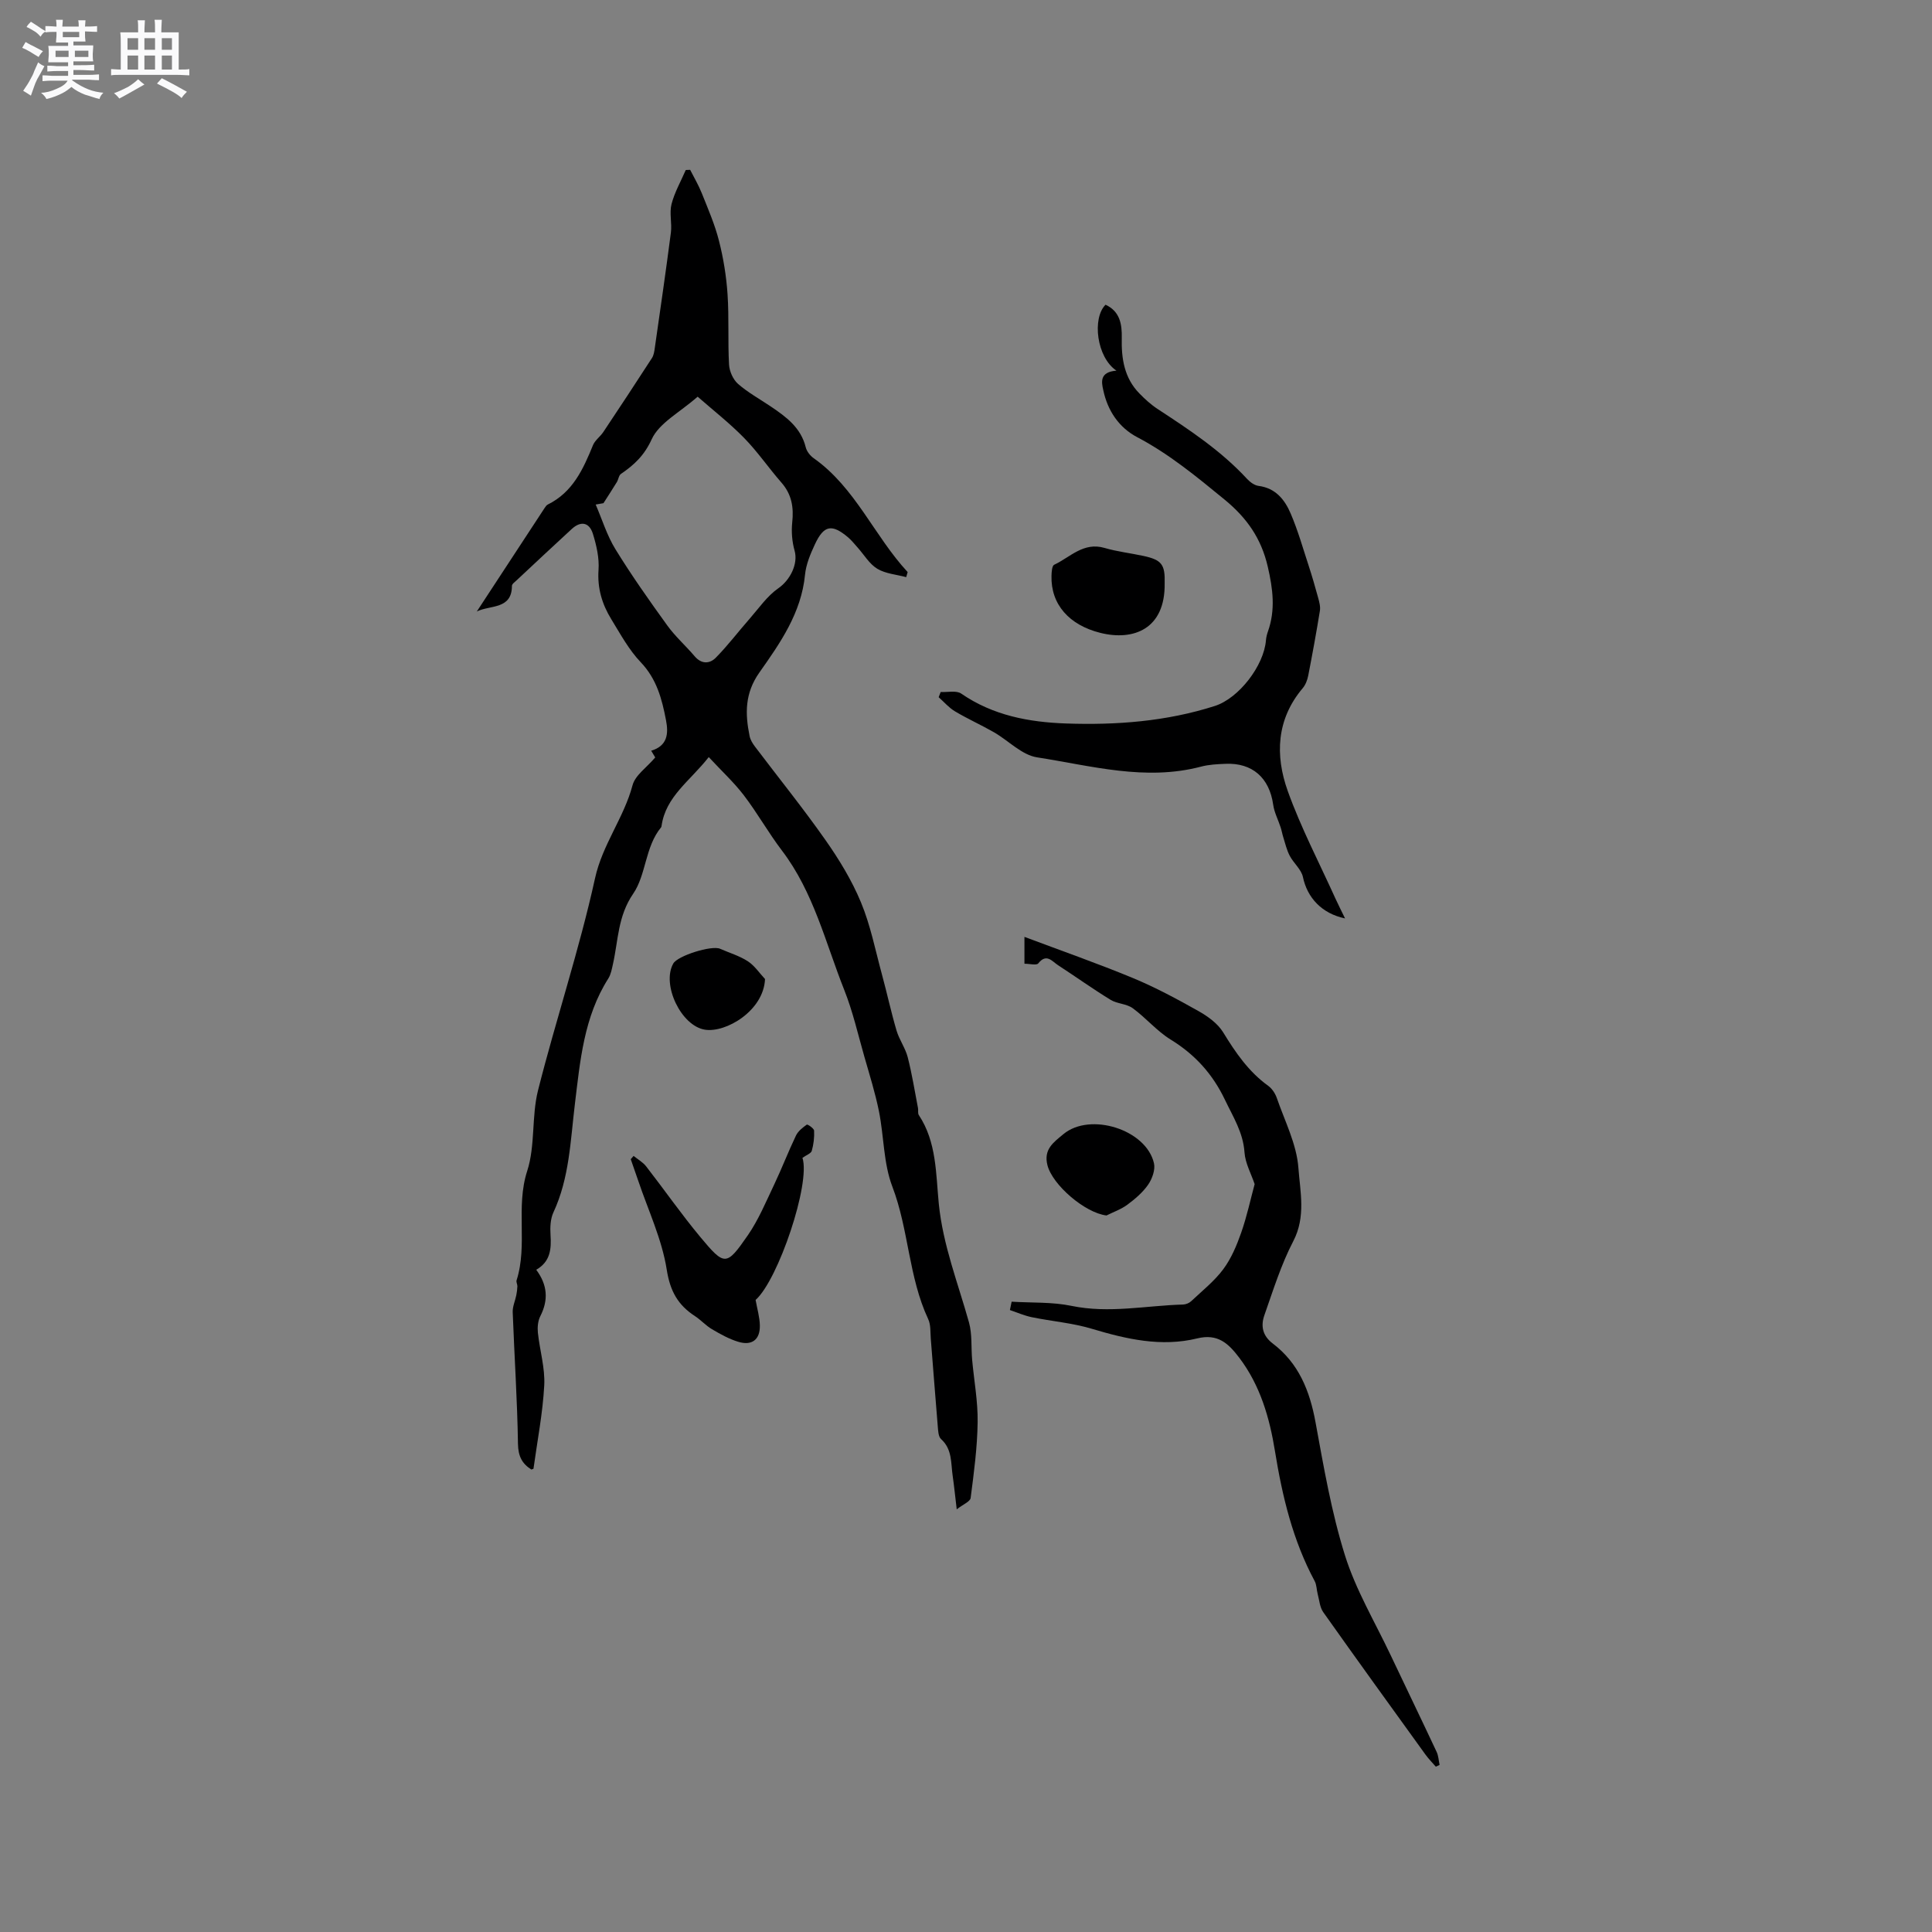
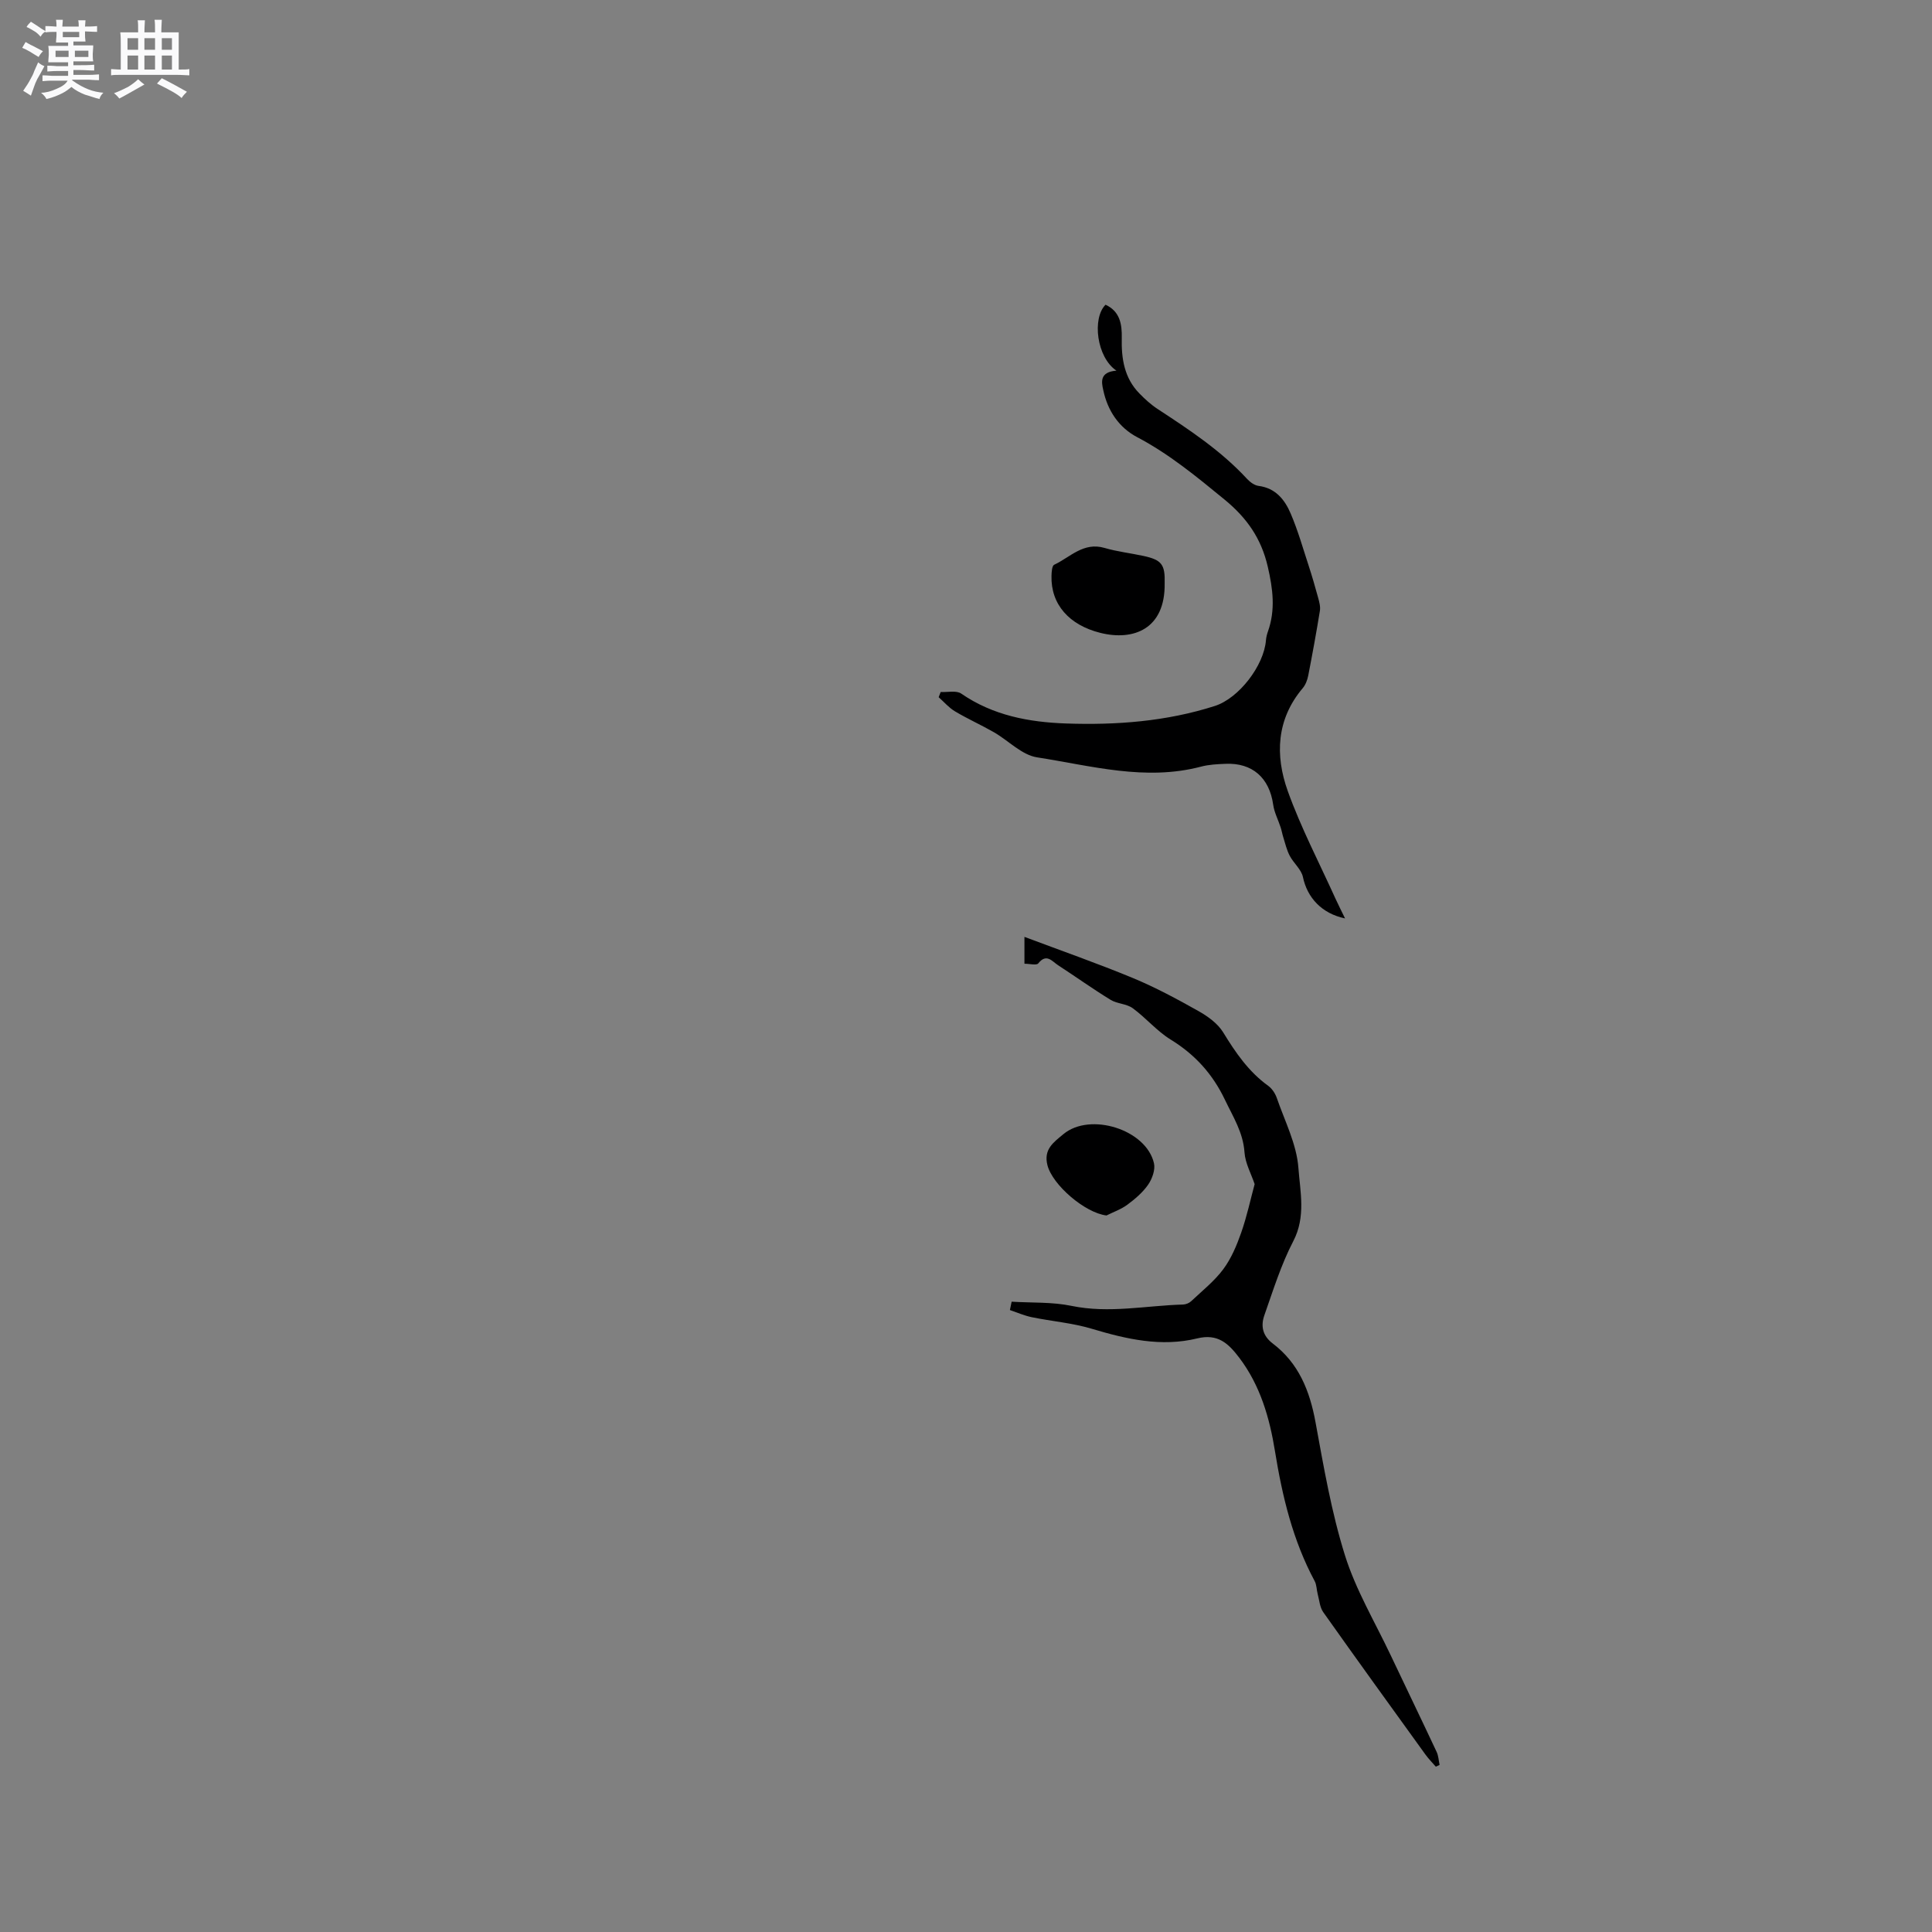
<svg xmlns="http://www.w3.org/2000/svg" enable-background="new 0 0 400 400" viewBox="0 0 400 400">
  <rect x="0" y="0" width="400" height="400" fill="#808080" stroke="none" />
  <path d="m6.8 9.5c.6.3 1.3.7 2.1 1.1-.4.4-.7.8-.9 1.2-.7-.4-1.3-.8-1.8-1.1s-1.1-.6-1.6-.8c.2-.4.5-.8.7-1.2.4.2.8.5 1.5.8zm.9 6.9c-.3.6-.5 1.1-.7 1.7s-.4 1.1-.6 1.7c-.6-.4-1.1-.7-1.6-1 .7-1 1.2-1.8 1.5-2.4.3-.5.6-1.1.8-1.7.3-.6.5-1.2.8-1.8.3.3.8.6 1.3.8-.7 1.3-1.2 2.2-1.5 2.7zm.1-11c.4.3 1 .7 1.7 1.1-.5.2-.8.6-1.1 1.1-.5-.6-1-1-1.4-1.2s-.9-.6-1.5-.8c.2-.4.5-.7.9-1.1.5.3.9.6 1.4.9zm10.5 13.1c1 .4 2 .6 3.1.7-.4.4-.7.8-.8 1.3-.9-.2-1.9-.6-3-.9-1-.4-2-.9-2.8-1.6-.5.4-1.1.9-1.9 1.3s-1.9.9-3.3 1.2c-.1-.3-.5-.8-1.1-1.3 1 0 2.1-.3 3.2-.8 1.2-.5 1.9-1 2.3-1.7h-3.2c-.4 0-1 0-2 .1v-1.2c1 0 1.7.1 2 .1h3.3v-1h-2.3c-.2 0-.9 0-2 .1v-1.2c1.2 0 1.9.1 2 .1h2.3v-.8h-4.1c0-.7.1-1.2.1-1.6 0-.5 0-1.1-.1-1.8h4.1v-.7h-2.5c0-.6.1-1.1.1-1.6v-.6h-.5c-.4 0-1 0-1.8.1v-1.3c1.2 0 1.9.1 2.1.1h.2c0-.3 0-.8-.1-1.4h1.4c0 .6-.1 1-.1 1.4h3.4c0-.4 0-.8-.1-1.3h1.5c0 .4-.1.9-.1 1.3.7 0 1.5 0 2.5-.1v1.2c-1 0-1.8-.1-2.5-.1v.6c0 .3 0 .8.1 1.5h-2.5v.8h4.1c0 .7-.1 1.3-.1 1.8s0 1 .1 1.5h-4.1v.8h1.4c.8 0 1.8 0 2.9-.1v1.2c-1 0-1.9-.1-2.8-.1h-1.5v1h3.2c.3 0 1 0 2.1-.1v1.2c-1.1 0-1.8-.1-2.1-.1h-3.4l-.1.1c1.4 1 2.4 1.5 3.4 1.9zm-4.1-6.7v-1.3h-2.7v1.3zm2.2-4.1v-1.1h-3.4v1.1zm1.9 4.1v-1.3h-2.8v1.3z" fill="#fafafb" />
  <path d="m37 6.7v2.3 5.4c1 0 1.8 0 2.2-.1v1.3c-.6 0-1.5-.1-2.5-.1h-11.9c-.7 0-1.3 0-1.8.1v-1.3c.5 0 1.1.1 2 .1v-5.2c0-1 0-1.8-.1-2.5h3.7c0-1.3 0-2.1-.1-2.5h1.5c0 .4-.1 1.3-.1 2.5h2.2c0-1.2 0-2.1-.1-2.6h1.5c0 .4-.1 1.3-.1 2.6zm-12.3 13.7c-.3-.4-.7-.8-1.1-1.1 1.1-.4 2.1-.9 2.9-1.3.8-.5 1.5-1 2.1-1.6.4.4.9.8 1.3 1.1-2.5 1.4-4.2 2.4-5.2 2.9zm3.9-10.1v-2.4h-2.2v2.4zm0 4.1v-2.9h-2.2v2.9zm3.5-4.1v-2.4h-2.2v2.4zm0 4.1v-2.9h-2.2v2.9zm.4 2.9 1-1.1c.6.3 1.4.7 2.5 1.3s2 1.1 2.7 1.5c-.4.4-.8.8-1.1 1.3-.8-.8-2.5-1.7-5.1-3zm3.1-7v-2.4h-2.1v2.4zm0 4.1v-2.9h-2.1v2.9z" fill="#fafafb" />
  <g fill="#000001">
-     <path d="m110.01 304.25c-1.9-1.21-2.73-2.72-2.77-5.32-.14-9.09-.75-18.18-1.09-27.27-.04-1.15.5-2.31.74-3.48.12-.62.21-1.25.23-1.87.01-.41-.28-.87-.17-1.22 2.35-7.37-.23-15.13 2.2-22.65 1.7-5.25.88-11.27 2.24-16.68 3.71-14.69 8.55-29.12 11.8-43.9 1.54-7.03 5.97-12.52 7.77-19.28.55-2.08 2.93-3.67 4.7-5.76-.04-.07-.39-.64-.84-1.39 3.39-1.01 3.61-3.53 3.07-6.32-.84-4.38-1.92-8.53-5.23-12-2.45-2.56-4.21-5.83-6.09-8.89-1.91-3.11-2.92-6.43-2.65-10.25.17-2.46-.43-5.07-1.17-7.46-.75-2.4-2.51-2.69-4.35-1.01-3.83 3.51-7.61 7.07-11.41 10.62-.38.36-1 .78-1 1.18-.01 4.93-4.5 3.93-7.27 5.3 4.68-7.15 9.37-14.31 14.06-21.46.17-.26.38-.56.65-.69 5.16-2.55 7.32-7.33 9.34-12.28.42-1.02 1.49-1.76 2.13-2.71 3.39-5.09 6.76-10.19 10.08-15.33.38-.59.49-1.38.59-2.1 1.14-7.95 2.3-15.9 3.33-23.87.25-1.94-.34-4.04.13-5.89.63-2.45 1.93-4.72 2.95-7.07.3-.01.61-.03.91-.04.82 1.62 1.75 3.19 2.42 4.87 1.29 3.24 2.7 6.47 3.55 9.84.92 3.6 1.52 7.33 1.77 11.04.33 4.84.04 9.73.31 14.58.08 1.38.83 3.08 1.85 3.98 2.05 1.8 4.5 3.14 6.78 4.68 3.19 2.15 6.25 4.38 7.25 8.46.21.84.91 1.74 1.64 2.25 8.65 6.11 12.52 16.09 19.46 23.58-.1.35-.2.7-.3 1.05-2.02-.54-4.26-.7-5.98-1.73-1.64-.99-2.73-2.89-4.07-4.39-.64-.71-1.23-1.47-1.95-2.09-3.38-2.86-5.04-2.58-6.91 1.43-.93 1.99-1.83 4.14-2.04 6.29-.77 7.89-5.13 14.12-9.43 20.21-3.06 4.32-2.99 8.57-2.04 13.2.16.78.63 1.54 1.12 2.18 4.85 6.42 9.92 12.69 14.54 19.27 2.85 4.05 5.49 8.38 7.38 12.93 1.98 4.75 2.98 9.9 4.34 14.9 1.06 3.88 1.9 7.82 3.04 11.68.56 1.9 1.82 3.6 2.31 5.5.89 3.47 1.45 7.02 2.13 10.54.09.48-.07 1.09.17 1.45 3.71 5.6 3.52 12.16 4.14 18.39.86 8.56 3.98 16.42 6.25 24.55.68 2.44.42 5.14.65 7.71.39 4.31 1.2 8.62 1.14 12.92-.07 5.25-.77 10.49-1.45 15.71-.1.75-1.56 1.32-2.88 2.35-.34-2.8-.54-4.88-.84-6.94-.39-2.65-.06-5.49-2.4-7.6-.58-.52-.61-1.77-.69-2.7-.51-6.02-.95-12.05-1.44-18.07-.11-1.37.02-2.89-.54-4.08-4.07-8.71-4.01-18.5-7.42-27.43-1.85-4.84-1.73-10.4-2.77-15.58-.77-3.81-1.94-7.53-3.01-11.27-1.33-4.64-2.4-9.4-4.18-13.87-3.89-9.79-6.33-20.22-12.89-28.84-2.81-3.69-5.09-7.78-7.9-11.46-2.07-2.7-4.61-5.04-7.26-7.9-3.92 4.99-8.9 8.14-9.77 14.23-.01.1-.03.23-.09.3-3.35 4.05-3.07 9.8-5.79 13.76-3.19 4.65-3.08 9.63-4.18 14.54-.23 1.02-.42 2.14-.96 3-5.08 7.98-5.84 17.08-6.94 26.12-.91 7.54-1.13 15.21-4.43 22.31-.63 1.36-.7 3.11-.6 4.65.19 2.91-.01 5.54-2.96 7.23 2.34 3.14 2.56 6.26.84 9.62-.49.97-.61 2.27-.5 3.38.38 3.66 1.51 7.32 1.32 10.93-.31 5.78-1.44 11.51-2.23 17.27.01.02-.17.05-.44.16zm14.93-200.07c-.54.09-1.07.19-1.61.28 1.34 3.1 2.34 6.42 4.1 9.27 3.33 5.41 7 10.61 10.72 15.76 1.65 2.29 3.82 4.2 5.66 6.37 1.43 1.69 3.13 1.59 4.39.31 2.49-2.52 4.64-5.38 6.98-8.04 1.92-2.19 3.64-4.72 5.97-6.34 2.38-1.64 4.15-4.99 3.36-7.79-.52-1.84-.69-3.9-.49-5.81.34-3.12-.09-5.83-2.23-8.27-2.65-3.03-4.94-6.4-7.74-9.26-3.05-3.11-6.51-5.81-9.61-8.53-3.73 3.28-7.96 5.43-9.51 8.81-1.55 3.39-3.64 5.31-6.37 7.18-.45.31-.52 1.14-.84 1.68-.9 1.47-1.85 2.92-2.78 4.38z" />
    <path d="m297.27 365.77c-.73-.84-1.52-1.64-2.17-2.54-7.07-9.79-14.15-19.58-21.13-29.44-.72-1.01-.81-2.47-1.15-3.73-.24-.9-.21-1.94-.64-2.73-4.52-8.42-6.69-17.5-8.21-26.87-1.11-6.89-3.04-13.63-7.42-19.39-2.23-2.93-4.42-5.01-8.67-3.97-7.44 1.82-14.66.16-21.86-2-4.01-1.2-8.28-1.54-12.41-2.39-1.54-.32-3.02-.97-4.52-1.48.12-.58.24-1.15.36-1.73 4.14.26 8.38.03 12.41.87 7.77 1.61 15.4-.07 23.09-.28.57-.02 1.26-.3 1.67-.69 2.28-2.15 4.8-4.14 6.65-6.63 1.65-2.22 2.78-4.92 3.71-7.57 1.19-3.4 1.94-6.95 2.78-10.04-.72-2.15-1.95-4.33-2.1-6.58-.28-4.11-2.36-7.34-4.04-10.86-2.54-5.34-6.2-9.39-11.25-12.49-2.86-1.76-5.11-4.49-7.85-6.49-1.27-.93-3.22-.9-4.59-1.74-3.7-2.27-7.24-4.8-10.88-7.17-1.23-.8-2.39-2.52-4.09-.37-.36.45-1.77.07-2.86.07 0-1.72 0-3.17 0-5.56 7.69 2.89 15.19 5.51 22.5 8.54 4.65 1.93 9.12 4.34 13.51 6.81 1.94 1.09 4 2.57 5.13 4.41 2.57 4.2 5.27 8.15 9.32 11.07.79.57 1.45 1.57 1.78 2.5 1.65 4.8 4.12 9.58 4.48 14.5s1.58 10.1-1.06 15.17c-2.52 4.84-4.16 10.15-5.98 15.32-.77 2.19-.43 4.23 1.73 5.87 5.37 4.07 7.66 9.78 8.85 16.28 1.7 9.26 3.29 18.62 6.1 27.58 2.25 7.18 6.22 13.82 9.47 20.69 3.16 6.67 6.38 13.32 9.51 20 .38.81.42 1.79.61 2.69-.27.12-.53.25-.78.37z" />
    <path d="m231.15 76.74c-4.1-2.73-5.08-10.84-2.26-13.65 2.99 1.37 3.42 4.05 3.36 6.89-.1 4.26.52 8.28 3.64 11.47 1.17 1.2 2.43 2.35 3.83 3.26 6.57 4.3 13.1 8.62 18.48 14.45.61.66 1.53 1.33 2.37 1.44 3.53.45 5.43 2.86 6.65 5.72 1.49 3.48 2.53 7.15 3.71 10.76.72 2.2 1.36 4.42 1.97 6.65.24.88.51 1.86.37 2.73-.73 4.49-1.55 8.98-2.42 13.44-.18.9-.55 1.88-1.13 2.57-5.47 6.47-5.74 13.93-3.11 21.29 2.74 7.64 6.54 14.89 9.89 22.3.6 1.32 1.26 2.6 1.98 4.09-4.86-1.02-7.83-4.32-8.72-8.56-.33-1.59-1.94-2.88-2.74-4.42-.63-1.2-.93-2.56-1.34-3.86-.21-.66-.32-1.36-.54-2.02-.51-1.57-1.32-3.09-1.54-4.69-.79-5.57-4.32-8.71-9.89-8.46-1.69.07-3.42.15-5.04.58-11.53 3.04-22.75-.18-33.96-1.92-3.17-.49-5.93-3.48-8.95-5.21-2.64-1.51-5.44-2.76-8.05-4.32-1.26-.75-2.26-1.94-3.37-2.92.14-.36.28-.72.42-1.08 1.44.08 3.24-.36 4.25.33 6.57 4.53 14.01 5.92 21.71 6.19 10.42.36 20.76-.42 30.78-3.62 5.01-1.6 10.19-8.37 10.6-13.6.05-.62.21-1.26.42-1.85 1.58-4.48 1.02-8.8-.04-13.39-1.36-5.91-4.38-10.16-9-13.94-5.75-4.71-11.41-9.39-18.04-12.88-3.77-1.98-6.13-5.49-7.02-9.74-.4-1.73-.74-3.76 2.73-4.03z" />
-     <path d="m166.14 239.72c1.72 5.28-5.02 25.26-9.7 29.42.32 1.81.84 3.53.88 5.27.06 2.96-1.65 4.27-4.52 3.38-1.89-.58-3.68-1.58-5.39-2.59-1.27-.74-2.28-1.9-3.52-2.71-3.52-2.29-5.15-5.15-5.85-9.63-.99-6.28-3.83-12.26-5.89-18.37-.51-1.5-1.04-2.99-1.56-4.49.2-.23.39-.46.59-.68.88.72 1.93 1.3 2.61 2.18 3.77 4.85 7.28 9.9 11.21 14.62 5.03 6.03 5.38 6.05 9.81-.34 2.24-3.24 3.78-6.98 5.49-10.56 1.58-3.33 2.9-6.78 4.49-10.1.44-.93 1.39-1.67 2.25-2.28.16-.11 1.49.78 1.51 1.25.07 1.4-.1 2.86-.49 4.21-.19.53-1.15.86-1.92 1.42z" />
    <path d="m241.13 120.78c.14 9.49-6.49 11.95-13.31 10.25-6.45-1.61-10.27-5.89-10.12-11.79.02-.8.1-2.1.55-2.31 3.32-1.56 6.07-4.76 10.42-3.49 2.63.77 5.39 1.08 8.07 1.66 3.79.82 4.5 1.78 4.39 5.68z" />
    <path d="m229.09 251.65c-4.44-.52-11.19-6.32-12.23-10.41-.84-3.31 1.28-4.74 3.32-6.44 5.53-4.58 17.14-.96 18.74 6.05.3 1.33-.37 3.2-1.2 4.41-1.12 1.62-2.71 2.97-4.31 4.16-1.28.95-2.87 1.5-4.32 2.23z" />
-     <path d="m158.39 202.7c-.28 6.57-8.1 11.16-12.42 10.49-4.96-.77-9.04-9.37-6.57-13.71.92-1.61 7.93-3.81 9.68-3.05 1.93.85 4.01 1.46 5.75 2.59 1.4.91 2.39 2.43 3.56 3.68z" />
  </g>
</svg>